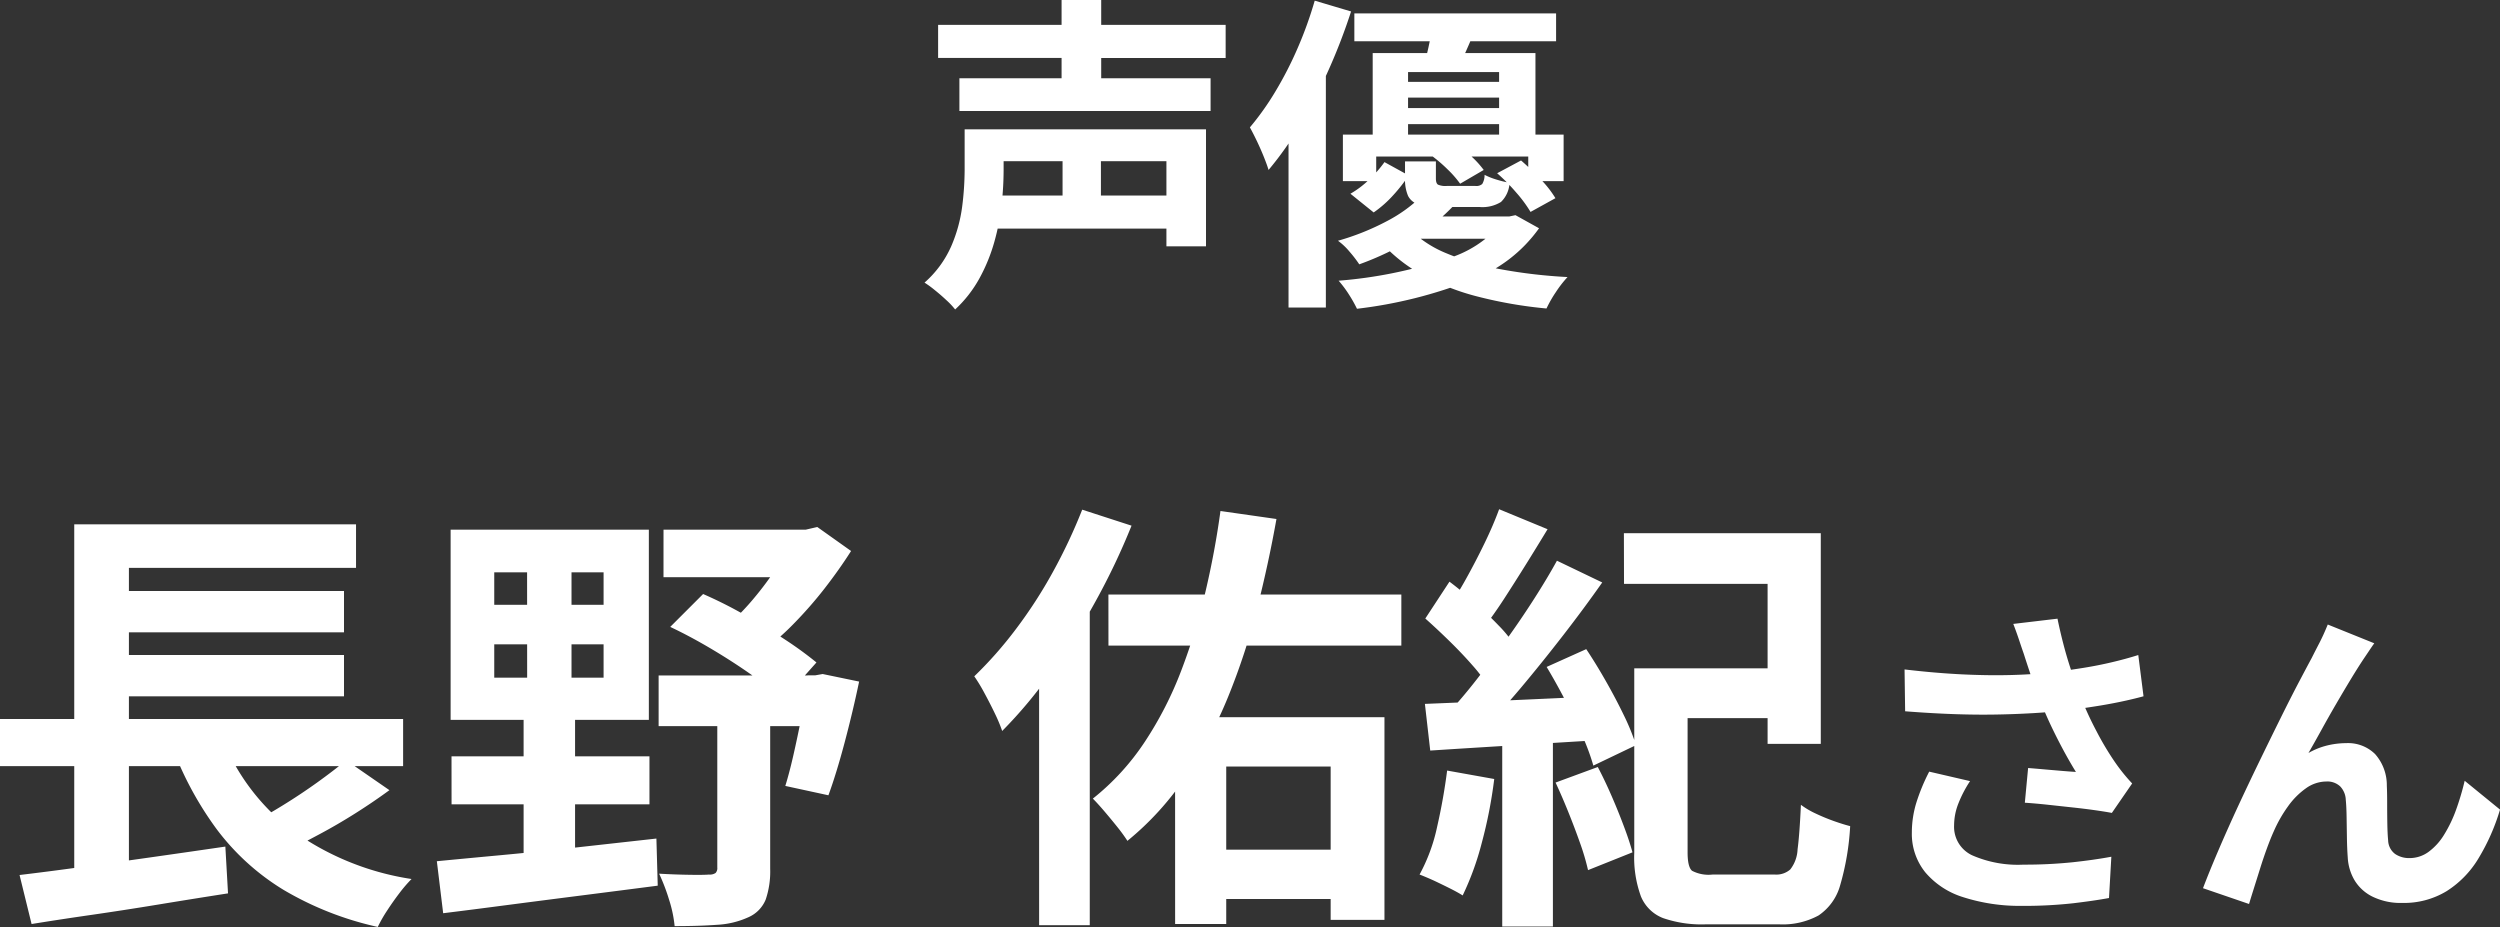
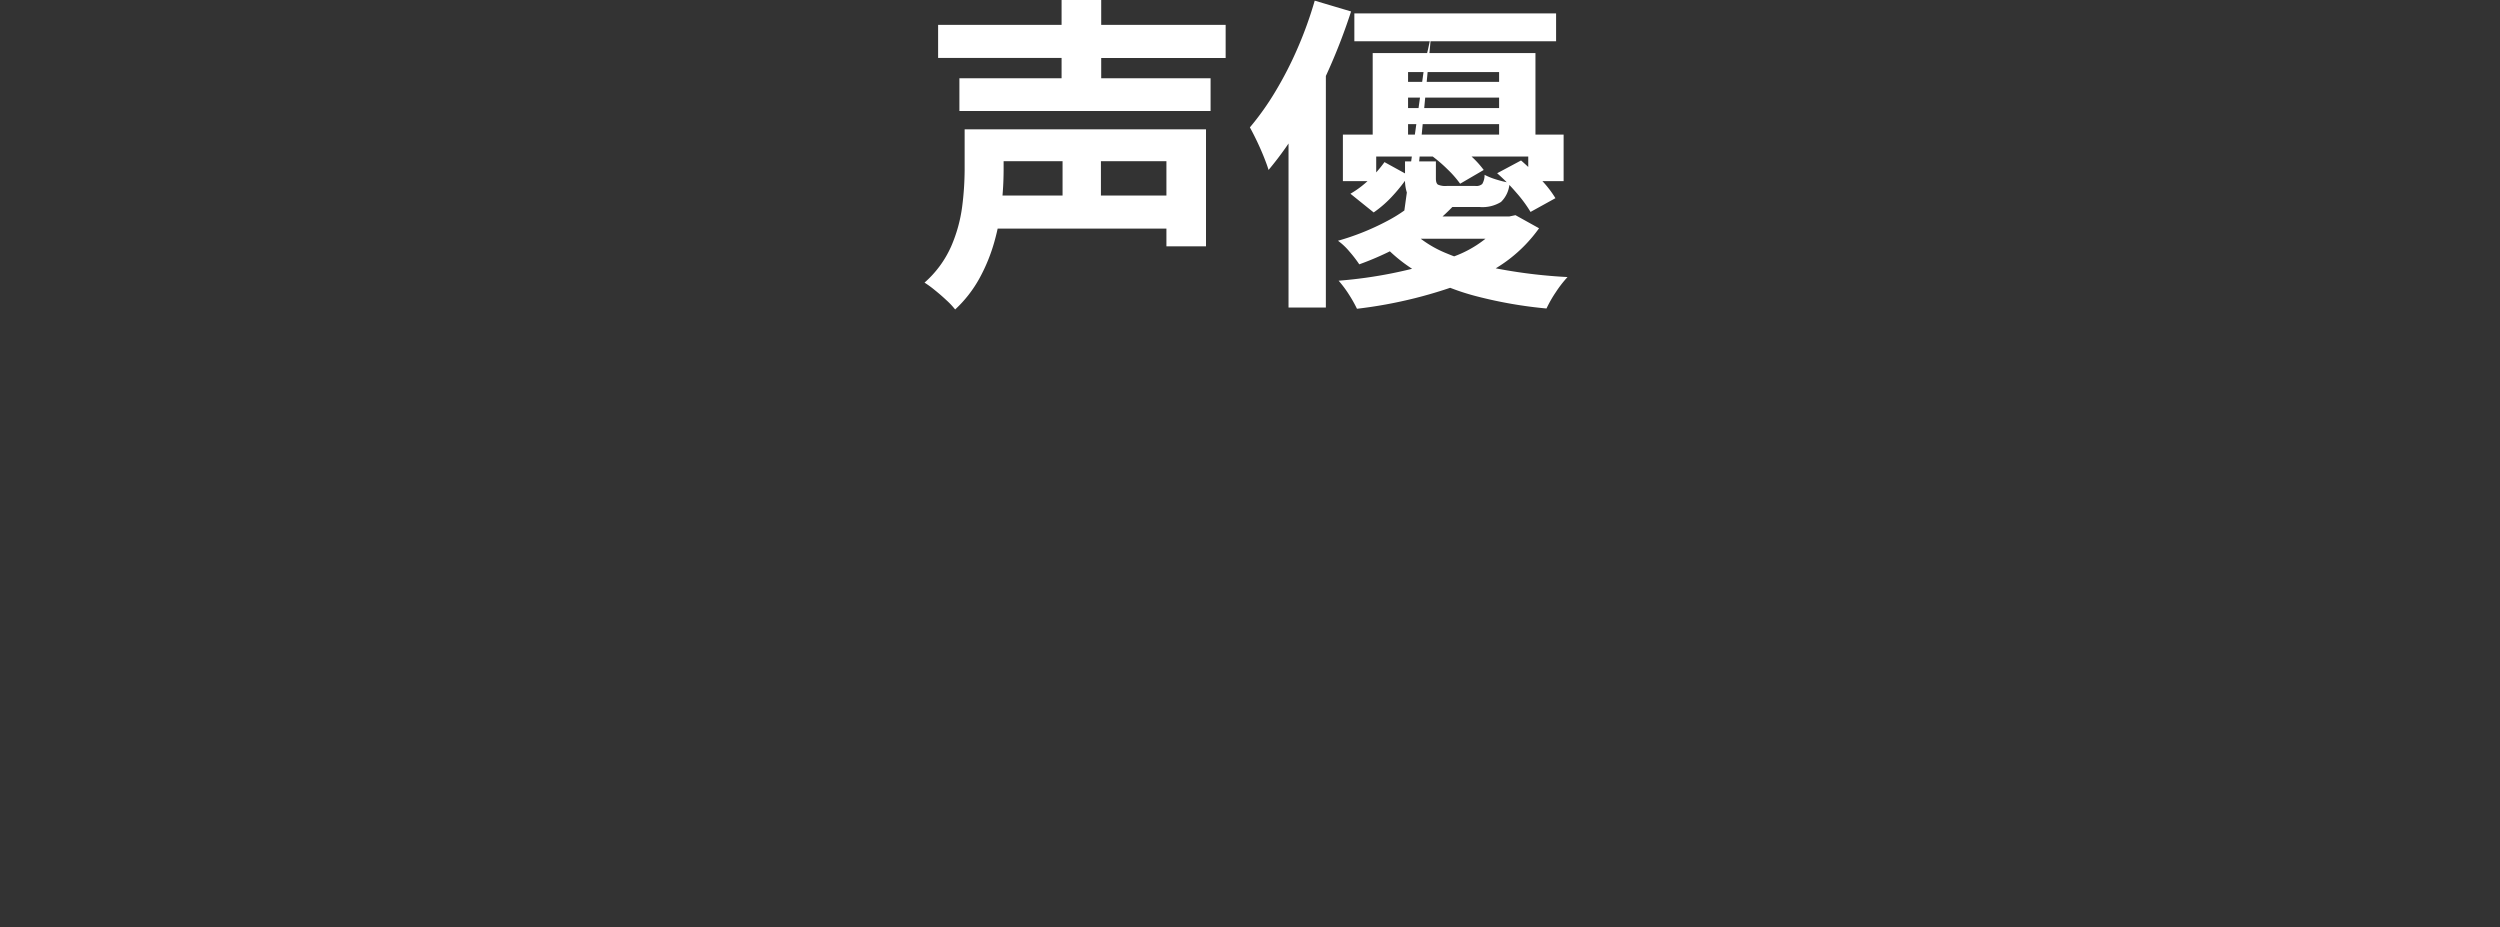
<svg xmlns="http://www.w3.org/2000/svg" width="106.874" height="39.629" viewBox="0 0 106.874 39.629">
  <rect x="0" y="0" width="106.874" height="39.629" fill="#333333" stroke="none" />
  <g id="voice_name3" transform="translate(-9515.736 19856.861)">
-     <path id="voice_name1" d="M-13.16-10.836H-.868v1.414H-13.16Zm.91,2.282H-1.512v1.4H-12.25Zm1.288,5.012H-2.87v1.414h-8.092Zm.028-2.828h9.226v5H-3.4v-3.64h-7.532Zm-1.092,0h1.666v1.75a13.726,13.726,0,0,1-.084,1.456,9.831,9.831,0,0,1-.308,1.589,7.434,7.434,0,0,1-.63,1.554,5.3,5.3,0,0,1-1.05,1.351A3.221,3.221,0,0,0-12.8.938q-.238-.224-.5-.434a4.369,4.369,0,0,0-.441-.322A4.468,4.468,0,0,0-12.6-1.372a6.31,6.31,0,0,0,.469-1.7,12.757,12.757,0,0,0,.105-1.561Zm4.144-5.53h1.694v4.088H-7.882Zm.042,5.992H-6.2V-2.66H-7.84ZM4.634-11.326h8.624v1.19H4.634ZM6.272-8.4H11.55v.672H6.272Zm0,1.12H11.55v.686H6.272ZM5.418-9.632h6.958v3.878H10.822V-8.82H6.93v3.066H5.418ZM4.144-6.146H13.58v1.988H12.068v-1.05h-6.5v1.05H4.144ZM5.922-4.97,6.958-4.4a6.944,6.944,0,0,1-.658.84,4.791,4.791,0,0,1-.84.742l-.994-.8a4.056,4.056,0,0,0,.812-.616A5,5,0,0,0,5.922-4.97ZM6.8-5H8.12v.728q0,.21.091.266a.806.806,0,0,0,.371.056H9.814a.383.383,0,0,0,.287-.084.748.748,0,0,0,.1-.392,2.892,2.892,0,0,0,.5.2,4.331,4.331,0,0,0,.567.14,1.213,1.213,0,0,1-.364.819,1.5,1.5,0,0,1-.91.217H8.386a3.569,3.569,0,0,1-.98-.105.719.719,0,0,1-.476-.371A1.77,1.77,0,0,1,6.8-4.27ZM7.91-5.264l.952-.546a5,5,0,0,1,.728.553,4,4,0,0,1,.574.623l-1.008.588a4.343,4.343,0,0,0-.539-.616A6.153,6.153,0,0,0,7.91-5.264Zm2.828.77L11.76-5.04q.406.35.833.8a4.453,4.453,0,0,1,.637.812l-1.064.588a5.6,5.6,0,0,0-.616-.833A7.938,7.938,0,0,0,10.738-4.494ZM7.448-3.458l1.47.308A8.647,8.647,0,0,1,7.189-1.729,12.627,12.627,0,0,1,4.844-.6a5.112,5.112,0,0,0-.42-.546,2.707,2.707,0,0,0-.49-.462,10.663,10.663,0,0,0,2.121-.854A6.21,6.21,0,0,0,7.448-3.458Zm3.5.812h.308l.266-.056,1.008.56A6.18,6.18,0,0,1,9.639.07,19.408,19.408,0,0,1,4.746,1.3,5.705,5.705,0,0,0,4.4.686,4.819,4.819,0,0,0,3.962.1a19.253,19.253,0,0,0,4.55-.917,4.775,4.775,0,0,0,2.436-1.575Zm-3.976.518A4.826,4.826,0,0,0,8.589-1.064a11.116,11.116,0,0,0,2.324.679,22.019,22.019,0,0,0,2.835.329,4.782,4.782,0,0,0-.5.644,5.226,5.226,0,0,0-.4.7A18.686,18.686,0,0,1,9.9.777,10.074,10.074,0,0,1,7.469-.189,6.613,6.613,0,0,1,5.656-1.68Zm.21-.518H11.34v.952h-5.1Zm.77-8.134,1.82.21q-.182.448-.357.84t-.3.686L7.658-9.3q.1-.35.182-.756A6.352,6.352,0,0,0,7.952-10.78ZM2.94-11.872l1.554.462a24.831,24.831,0,0,1-.945,2.464A22.822,22.822,0,0,1,2.338-6.587,14.051,14.051,0,0,1,.966-4.634Q.91-4.83.77-5.18t-.308-.7Q.294-6.23.168-6.454A11.67,11.67,0,0,0,1.253-7.98a15.586,15.586,0,0,0,.959-1.869A16.663,16.663,0,0,0,2.94-11.872ZM1.82-8.022,3.374-9.576l.042.028V1.246H1.82Z" transform="translate(9569 -19844.961)" fill="#fff" />
-     <path id="voice_name3-2" data-name="voice_name3" d="M-53.264-7.163h17.233v2.014H-53.264Zm4.427-5.472h10.279v1.767H-48.837Zm0,2.736h10.279v1.767H-48.837ZM-52.428-.494q1.121-.133,2.575-.332t3.059-.427q1.606-.228,3.164-.456l.114,2q-1.463.228-2.964.475t-2.888.447q-1.387.2-2.546.389Zm8.569-6.1a9.227,9.227,0,0,0,2.945,4.085A11.677,11.677,0,0,0-35.67-.323a6.079,6.079,0,0,0-.522.608q-.275.361-.522.741a5.982,5.982,0,0,0-.4.7A13.684,13.684,0,0,1-41.142.142,10.188,10.188,0,0,1-44-2.451,14.448,14.448,0,0,1-45.949-6.1Zm5.4,1.2,1.843,1.273q-.7.513-1.472,1t-1.549.9q-.779.418-1.444.741L-42.6-2.66Q-41.94-3-41.18-3.468t1.472-.978Q-38.995-4.959-38.463-5.4ZM-50.09-15.485h12.046v1.862h-9.709v7.3H-50.09Zm0,8.93h2.337V-.247L-50.09,0Zm17.955-3.8V-8.93h4.674v-1.425Zm0-3.078v1.387h4.674v-1.387ZM-34-15.257h8.474v8.132H-34Zm.038,9.69H-25.5v2.052H-33.96Zm-.627,4.484q1.178-.114,2.717-.257t3.249-.332l3.42-.38.057,2.014Q-26.759.171-28.4.38t-3.164.408q-1.52.2-2.755.352Zm9.69-14.174h6.555v2.033H-24.9Zm-.209,6.232h7.049v2.166h-7.049Zm5.738-6.232h.551l.494-.114,1.444,1.026q-.494.779-1.131,1.6A17.6,17.6,0,0,1-19.368-11.2,10.761,10.761,0,0,1-20.85-9.937a4.78,4.78,0,0,0-.6-.684q-.389-.38-.636-.608a10.6,10.6,0,0,0,1.064-1.111,13.609,13.609,0,0,0,.959-1.292,12.2,12.2,0,0,0,.693-1.187ZM-24.612-11.1l1.406-1.406a18.647,18.647,0,0,1,1.777.893q.9.513,1.71,1.045a15.7,15.7,0,0,1,1.358.988l-1.425,1.6a13.019,13.019,0,0,0-1.34-1.064q-.808-.57-1.719-1.111T-24.612-11.1Zm5.871,2.071h.323l.323-.057,1.558.323q-.266,1.273-.618,2.6t-.694,2.261l-1.843-.4q.171-.551.342-1.3t.332-1.568q.162-.817.276-1.539ZM-22.6-7.942h2.261V-.76a3.728,3.728,0,0,1-.19,1.311,1.4,1.4,0,0,1-.741.76,3.664,3.664,0,0,1-1.33.323q-.779.057-1.824.057A5.332,5.332,0,0,0-24.659.57a8.2,8.2,0,0,0-.428-1.121q.646.038,1.283.048t.845-.01a.446.446,0,0,0,.285-.067A.3.3,0,0,0-22.6-.817Zm-8.132-6.669h1.9v6.384h.152V-1.14h-2.2V-8.227h.152Zm24.852,2.128H6.643V-10.3H-5.878Zm2.85,5.244H5.921V1.425h-2.3V-5.13H-.843V1.6H-3.028ZM-2.1-1.577h7.03V.532H-2.1ZM-1.09-16.055l2.394.342Q.962-13.794.468-11.856A28.593,28.593,0,0,1-.767-8.1a19.015,19.015,0,0,1-1.8,3.391,12.5,12.5,0,0,1-2.5,2.755,7.285,7.285,0,0,0-.437-.6q-.266-.332-.541-.655t-.5-.551A10.447,10.447,0,0,0-4.32-6.194,15.526,15.526,0,0,0-2.762-9.243a26.451,26.451,0,0,0,1.036-3.382Q-1.318-14.364-1.09-16.055ZM-7-16.112l2.109.684a29.1,29.1,0,0,1-1.53,3.22,31.612,31.612,0,0,1-1.9,3.04,19.464,19.464,0,0,1-2.1,2.517,6.573,6.573,0,0,0-.3-.722q-.209-.437-.456-.893a7.09,7.09,0,0,0-.437-.722A17.053,17.053,0,0,0-9.839-11a20.077,20.077,0,0,0,1.587-2.451A23.015,23.015,0,0,0-7-16.112Zm-1.843,5.244,2.166-2.166V1.653H-8.842Zm25-4.237h8.417V-6.1H22.3v-6.84H16.162ZM17.7-9.329h5.6V-7.2H17.7Zm-1.1,0h2.28v7.866q0,.627.19.788a1.52,1.52,0,0,0,.874.162h2.679a.9.9,0,0,0,.646-.218,1.493,1.493,0,0,0,.313-.864q.086-.646.142-1.9a3.487,3.487,0,0,0,.627.371,8.4,8.4,0,0,0,.779.323q.4.142.7.218A11.15,11.15,0,0,1,25.4-.047a2.287,2.287,0,0,1-.921,1.282,3.2,3.2,0,0,1-1.681.38H19.658a5.046,5.046,0,0,1-1.824-.266,1.675,1.675,0,0,1-.95-.931A4.864,4.864,0,0,1,16.6-1.444ZM10.956-6.783h2.166V1.71H10.956Zm-.133-9.348,2.071.855q-.437.722-.922,1.5t-.941,1.482q-.456.7-.874,1.235l-1.577-.76A15.265,15.265,0,0,0,9.4-13.139q.418-.75.8-1.539T10.823-16.131Zm2.47,2.2L15.231-13q-.76,1.083-1.672,2.261T11.735-8.474q-.912,1.083-1.729,1.881L8.638-7.41q.589-.627,1.226-1.444t1.264-1.691q.627-.874,1.187-1.748T13.293-13.927Zm-5.624,2.47L8.7-13.034q.532.4,1.083.893t1.026.988a5.119,5.119,0,0,1,.722.912L10.405-8.474a5.968,5.968,0,0,0-.7-.959q-.456-.523-1-1.055T7.669-11.457Zm5.187,2.071,1.691-.76q.418.627.845,1.378t.77,1.463a9.472,9.472,0,0,1,.513,1.264l-1.824.874a9.521,9.521,0,0,0-.475-1.282q-.323-.731-.722-1.5T12.856-9.386ZM7.65-7.809q1.425-.057,3.372-.142t3.943-.181l-.019,1.881-3.734.228q-1.871.114-3.334.209Zm5.586,3.363,1.805-.665q.3.57.589,1.235t.523,1.292q.238.627.371,1.121l-1.9.76a10.148,10.148,0,0,0-.342-1.159q-.228-.646-.5-1.321T13.236-4.446ZM8.6-4.959l2.014.361a19.753,19.753,0,0,1-.532,2.727A12.156,12.156,0,0,1,9.265.38q-.209-.133-.542-.3T8.03-.257q-.361-.162-.608-.257a7.524,7.524,0,0,0,.751-2.043Q8.448-3.762,8.6-4.959ZM33.255-9.94q-.084-.238-.2-.588t-.252-.7l1.89-.224q.112.546.252,1.085t.308,1.05q.168.511.336.959a14.154,14.154,0,0,0,.763,1.7,12.438,12.438,0,0,0,.777,1.309q.182.266.371.5t.385.441l-.868,1.26q-.294-.056-.742-.119t-.973-.119L34.256-3.5q-.525-.056-.959-.084l.14-1.484q.35.028.742.063l.735.063q.343.028.567.042-.252-.406-.532-.924T34.4-6.909q-.266-.567-.49-1.141t-.385-1.064Q33.366-9.59,33.255-9.94Zm-5.1.658q1.3.154,2.45.21t2.142.028q.994-.028,1.82-.126.644-.084,1.253-.182t1.2-.238q.595-.14,1.127-.308l.224,1.764q-.462.126-1,.238t-1.113.2q-.574.091-1.134.161-1.414.154-3.108.182t-3.836-.14Zm2.8,4.774a5.147,5.147,0,0,0-.5.959,2.559,2.559,0,0,0-.182.931,1.343,1.343,0,0,0,.77,1.281,4.876,4.876,0,0,0,2.2.4,20,20,0,0,0,2.079-.1q.931-.1,1.673-.238L36.895.49Q36.307.6,35.362.714a19.275,19.275,0,0,1-2.233.112A7.911,7.911,0,0,1,30.665.455,3.464,3.464,0,0,1,29.041-.609a2.613,2.613,0,0,1-.574-1.7,4.341,4.341,0,0,1,.189-1.267,8.24,8.24,0,0,1,.553-1.337ZM48.235-10.4q-.1.14-.217.315t-.231.343q-.252.378-.553.875t-.623,1.05q-.322.553-.623,1.1t-.567,1.008a3.047,3.047,0,0,1,.8-.322,3.45,3.45,0,0,1,.812-.1,1.646,1.646,0,0,1,1.239.469,2.007,2.007,0,0,1,.5,1.351q.014.308.014.742t.007.868q.007.434.035.728a.749.749,0,0,0,.3.581,1.062,1.062,0,0,0,.609.175,1.374,1.374,0,0,0,.819-.266,2.559,2.559,0,0,0,.665-.735,5.629,5.629,0,0,0,.511-1.064A11.248,11.248,0,0,0,52.1-4.522L53.611-3.29A8.888,8.888,0,0,1,52.687-1.2,4.22,4.22,0,0,1,51.322.2a3.511,3.511,0,0,1-1.883.5A2.741,2.741,0,0,1,48.151.427a1.849,1.849,0,0,1-.77-.714,2.139,2.139,0,0,1-.28-.959q-.028-.378-.035-.84t-.014-.9q-.007-.441-.035-.721a.876.876,0,0,0-.238-.574.8.8,0,0,0-.588-.21,1.514,1.514,0,0,0-.882.294,3.233,3.233,0,0,0-.763.77,5.727,5.727,0,0,0-.6,1.05q-.14.308-.294.728t-.294.868q-.14.448-.266.847t-.21.679L40.913.07q.266-.7.651-1.6t.847-1.9q.462-.994.938-1.974t.91-1.855q.434-.875.777-1.526t.525-.987q.14-.28.322-.63t.364-.8Z" transform="translate(9569 -19818.961)" fill="#fff" />
+     <path id="voice_name1" d="M-13.16-10.836H-.868v1.414H-13.16Zm.91,2.282H-1.512v1.4H-12.25Zm1.288,5.012H-2.87v1.414h-8.092Zm.028-2.828h9.226v5H-3.4v-3.64h-7.532Zm-1.092,0h1.666v1.75a13.726,13.726,0,0,1-.084,1.456,9.831,9.831,0,0,1-.308,1.589,7.434,7.434,0,0,1-.63,1.554,5.3,5.3,0,0,1-1.05,1.351A3.221,3.221,0,0,0-12.8.938q-.238-.224-.5-.434a4.369,4.369,0,0,0-.441-.322A4.468,4.468,0,0,0-12.6-1.372a6.31,6.31,0,0,0,.469-1.7,12.757,12.757,0,0,0,.105-1.561Zm4.144-5.53h1.694v4.088H-7.882Zm.042,5.992H-6.2V-2.66H-7.84ZM4.634-11.326h8.624v1.19H4.634ZM6.272-8.4H11.55v.672H6.272Zm0,1.12H11.55v.686H6.272ZM5.418-9.632h6.958v3.878H10.822V-8.82H6.93v3.066H5.418ZM4.144-6.146H13.58v1.988H12.068v-1.05h-6.5v1.05H4.144ZM5.922-4.97,6.958-4.4a6.944,6.944,0,0,1-.658.84,4.791,4.791,0,0,1-.84.742l-.994-.8a4.056,4.056,0,0,0,.812-.616A5,5,0,0,0,5.922-4.97ZM6.8-5H8.12v.728q0,.21.091.266a.806.806,0,0,0,.371.056H9.814a.383.383,0,0,0,.287-.084.748.748,0,0,0,.1-.392,2.892,2.892,0,0,0,.5.2,4.331,4.331,0,0,0,.567.14,1.213,1.213,0,0,1-.364.819,1.5,1.5,0,0,1-.91.217H8.386a3.569,3.569,0,0,1-.98-.105.719.719,0,0,1-.476-.371A1.77,1.77,0,0,1,6.8-4.27ZM7.91-5.264l.952-.546a5,5,0,0,1,.728.553,4,4,0,0,1,.574.623l-1.008.588a4.343,4.343,0,0,0-.539-.616A6.153,6.153,0,0,0,7.91-5.264Zm2.828.77L11.76-5.04q.406.35.833.8a4.453,4.453,0,0,1,.637.812l-1.064.588a5.6,5.6,0,0,0-.616-.833A7.938,7.938,0,0,0,10.738-4.494ZM7.448-3.458l1.47.308A8.647,8.647,0,0,1,7.189-1.729,12.627,12.627,0,0,1,4.844-.6a5.112,5.112,0,0,0-.42-.546,2.707,2.707,0,0,0-.49-.462,10.663,10.663,0,0,0,2.121-.854A6.21,6.21,0,0,0,7.448-3.458Zm3.5.812h.308l.266-.056,1.008.56A6.18,6.18,0,0,1,9.639.07,19.408,19.408,0,0,1,4.746,1.3,5.705,5.705,0,0,0,4.4.686,4.819,4.819,0,0,0,3.962.1a19.253,19.253,0,0,0,4.55-.917,4.775,4.775,0,0,0,2.436-1.575Zm-3.976.518A4.826,4.826,0,0,0,8.589-1.064a11.116,11.116,0,0,0,2.324.679,22.019,22.019,0,0,0,2.835.329,4.782,4.782,0,0,0-.5.644,5.226,5.226,0,0,0-.4.7A18.686,18.686,0,0,1,9.9.777,10.074,10.074,0,0,1,7.469-.189,6.613,6.613,0,0,1,5.656-1.68Zm.21-.518H11.34v.952h-5.1Zq-.182.448-.357.84t-.3.686L7.658-9.3q.1-.35.182-.756A6.352,6.352,0,0,0,7.952-10.78ZM2.94-11.872l1.554.462a24.831,24.831,0,0,1-.945,2.464A22.822,22.822,0,0,1,2.338-6.587,14.051,14.051,0,0,1,.966-4.634Q.91-4.83.77-5.18t-.308-.7Q.294-6.23.168-6.454A11.67,11.67,0,0,0,1.253-7.98a15.586,15.586,0,0,0,.959-1.869A16.663,16.663,0,0,0,2.94-11.872ZM1.82-8.022,3.374-9.576l.042.028V1.246H1.82Z" transform="translate(9569 -19844.961)" fill="#fff" />
  </g>
</svg>